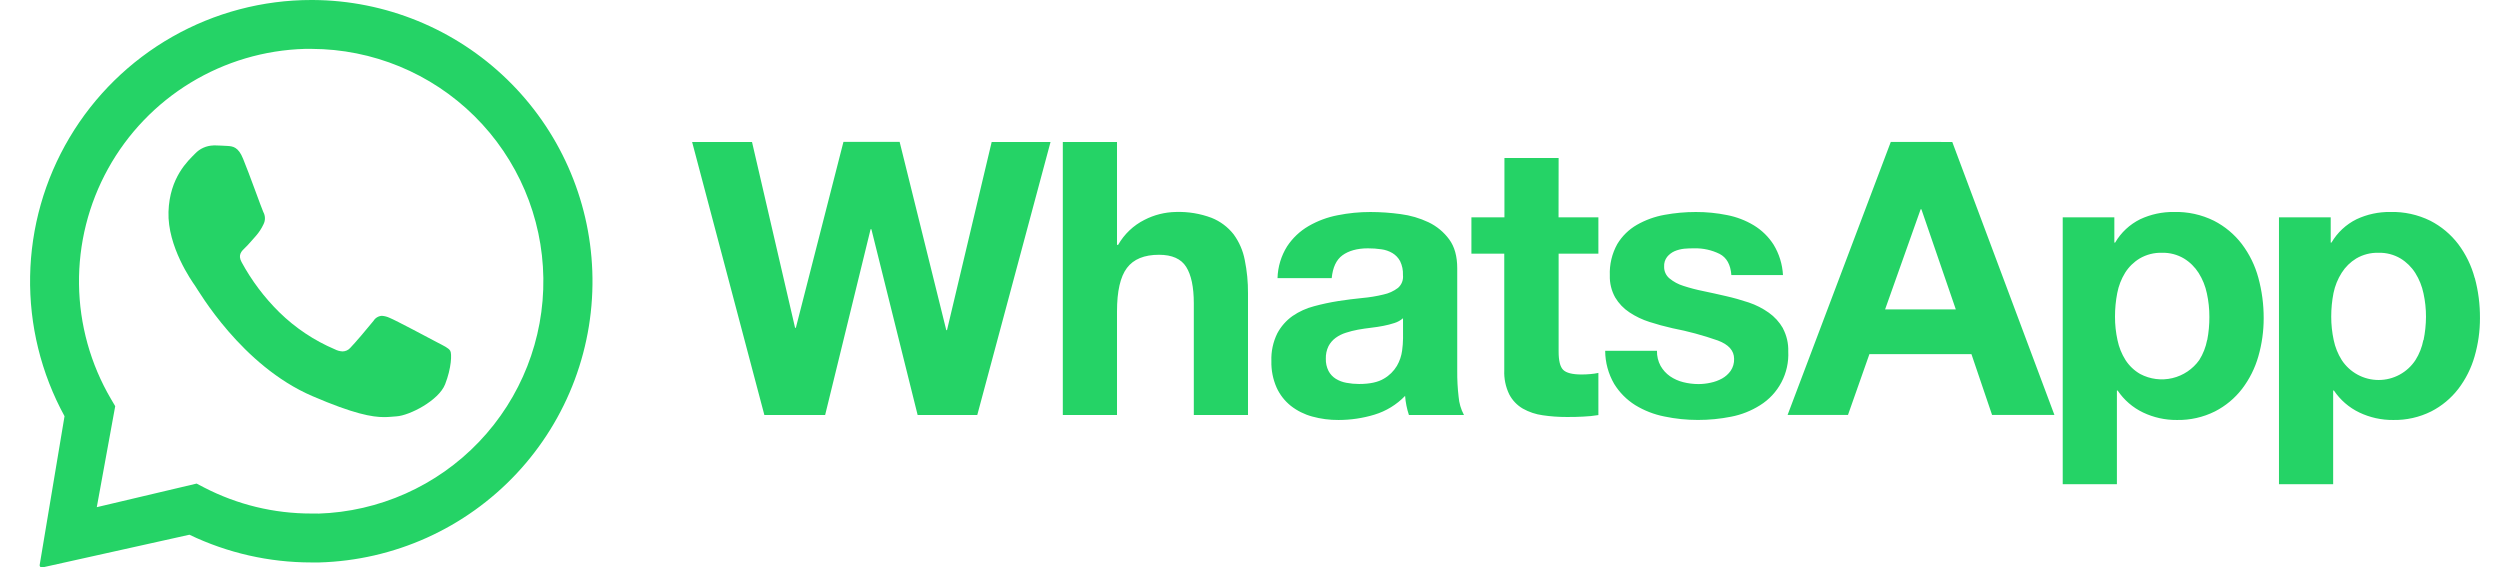
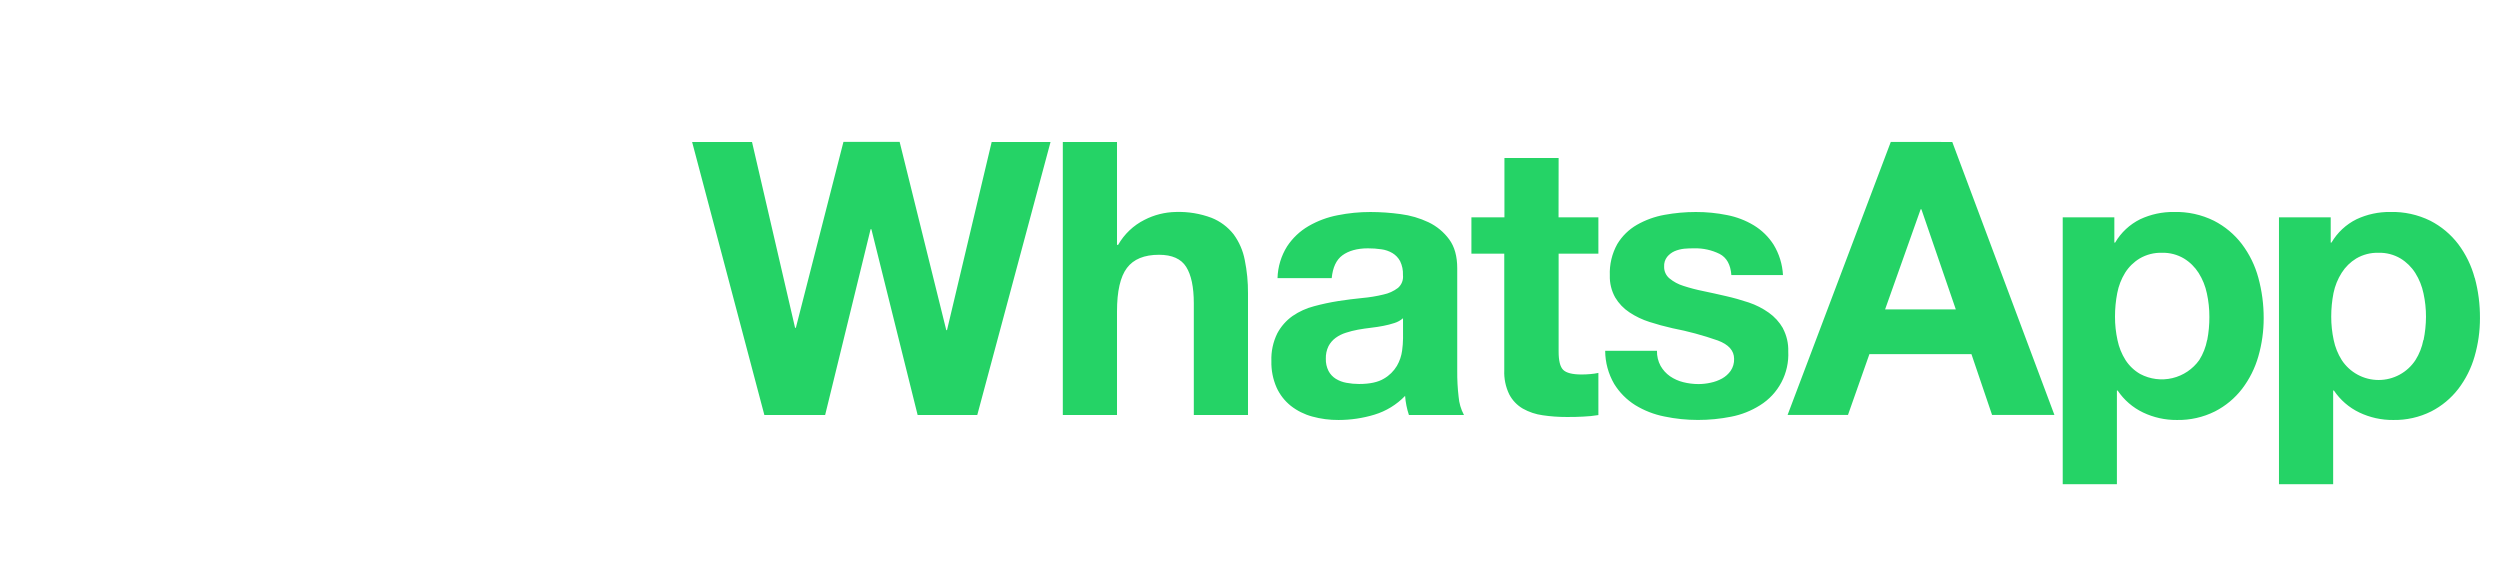
<svg xmlns="http://www.w3.org/2000/svg" width="282" height="64" viewBox="0 0 282 64" fill="none">
  <g clip-path="url(#clip0_23181_9976)">
    <path d="M106.823 37.236H106.739L101.479 16.003H95.141L89.772 36.979H89.685L84.827 16.015H78.071L86.22 46.811H93.076L98.204 25.85H98.291L103.509 46.811H110.236L118.501 16.015H111.861L106.823 37.236ZM139.153 26.433C138.505 25.607 137.65 24.967 136.676 24.576C135.389 24.091 134.019 23.865 132.644 23.91C131.412 23.929 130.201 24.232 129.105 24.795C127.855 25.422 126.818 26.405 126.126 27.62H125.998V16.015H119.885V46.811H125.998V35.123C125.998 32.851 126.371 31.219 127.117 30.226C127.864 29.233 129.071 28.737 130.74 28.739C132.204 28.739 133.227 29.193 133.799 30.1C134.372 31.008 134.662 32.378 134.662 34.218V46.811H140.774V33.096C140.784 31.828 140.661 30.564 140.408 29.322C140.209 28.278 139.78 27.291 139.153 26.433ZM164.376 41.846V30.265C164.376 28.911 164.075 27.825 163.472 27.005C162.867 26.18 162.068 25.517 161.146 25.075C160.151 24.604 159.088 24.292 157.996 24.152C156.867 23.995 155.729 23.916 154.589 23.914C153.35 23.912 152.114 24.034 150.899 24.277C149.737 24.498 148.621 24.913 147.598 25.506C146.628 26.071 145.803 26.853 145.185 27.79C144.512 28.866 144.139 30.103 144.104 31.371H150.217C150.333 30.165 150.738 29.299 151.427 28.797C152.115 28.296 153.08 28.012 154.29 28.012C154.801 28.01 155.312 28.046 155.818 28.119C156.26 28.177 156.685 28.324 157.07 28.55C157.433 28.769 157.731 29.083 157.932 29.457C158.169 29.946 158.28 30.487 158.254 31.03C158.285 31.298 158.25 31.57 158.153 31.822C158.055 32.074 157.898 32.298 157.694 32.475C157.207 32.844 156.645 33.1 156.047 33.224C155.267 33.414 154.475 33.544 153.675 33.614C152.781 33.702 151.876 33.816 150.96 33.958C150.038 34.103 149.124 34.299 148.222 34.543C147.359 34.766 146.542 35.137 145.806 35.641C145.085 36.151 144.493 36.823 144.078 37.603C143.601 38.574 143.372 39.649 143.412 40.73C143.386 41.753 143.585 42.769 143.995 43.706C144.359 44.514 144.911 45.224 145.603 45.778C146.319 46.337 147.14 46.747 148.016 46.984C148.986 47.251 149.987 47.382 150.992 47.374C152.365 47.374 153.73 47.171 155.043 46.772C156.356 46.373 157.544 45.644 158.495 44.655C158.522 45.025 158.573 45.392 158.646 45.755C158.717 46.113 158.81 46.465 158.926 46.811H165.135C164.792 46.171 164.586 45.466 164.53 44.742C164.418 43.781 164.367 42.814 164.376 41.846ZM158.263 38.179C158.256 38.641 158.221 39.102 158.157 39.559C158.076 40.16 157.878 40.739 157.575 41.264C157.218 41.864 156.713 42.362 156.108 42.709C155.449 43.112 154.515 43.314 153.305 43.314C152.828 43.314 152.352 43.27 151.883 43.182C151.456 43.109 151.047 42.955 150.677 42.728C150.33 42.512 150.047 42.208 149.857 41.846C149.643 41.419 149.539 40.944 149.554 40.466C149.537 39.974 149.641 39.484 149.857 39.041C150.05 38.677 150.323 38.36 150.654 38.114C151.008 37.858 151.402 37.661 151.819 37.532C152.264 37.389 152.717 37.273 153.177 37.188C153.666 37.104 154.142 37.027 154.641 36.972C155.139 36.918 155.606 36.84 156.043 36.757C156.467 36.676 156.885 36.569 157.295 36.435C157.65 36.325 157.979 36.142 158.26 35.898L158.263 38.179ZM175.813 17.823H169.7V24.512H165.975V28.611H169.681V41.766C169.641 42.703 169.833 43.636 170.241 44.481C170.59 45.151 171.121 45.709 171.772 46.09C172.469 46.481 173.233 46.736 174.024 46.843C174.916 46.975 175.816 47.039 176.717 47.036C177.325 47.036 177.94 47.036 178.574 46.994C179.151 46.972 179.727 46.914 180.298 46.82V42.065C179.999 42.129 179.696 42.173 179.391 42.197C179.069 42.226 178.747 42.242 178.4 42.242C177.367 42.242 176.675 42.065 176.328 41.721C175.98 41.377 175.813 40.688 175.813 39.652V28.611H180.298V24.512H175.804L175.813 17.823ZM201.123 37.037C200.722 36.337 200.173 35.733 199.515 35.267C198.824 34.778 198.065 34.392 197.262 34.122C196.416 33.839 195.544 33.594 194.653 33.392C193.762 33.189 192.945 33.002 192.112 32.832C191.36 32.681 190.618 32.486 189.889 32.249C189.315 32.074 188.782 31.787 188.319 31.407C188.123 31.245 187.966 31.041 187.861 30.809C187.757 30.578 187.706 30.325 187.714 30.071C187.691 29.678 187.809 29.29 188.048 28.978C188.275 28.7 188.564 28.48 188.891 28.334C189.241 28.187 189.611 28.093 189.988 28.054C190.363 28.021 190.739 28.007 191.114 28.012C192.101 27.987 193.079 28.201 193.965 28.637C194.766 29.052 195.213 29.849 195.297 31.03H201.12C201.057 29.816 200.693 28.636 200.061 27.597C199.496 26.713 198.737 25.97 197.842 25.423C196.905 24.858 195.876 24.464 194.801 24.258C193.646 24.025 192.47 23.91 191.291 23.914C190.104 23.912 188.92 24.02 187.752 24.235C186.661 24.43 185.611 24.81 184.648 25.358C183.734 25.882 182.97 26.63 182.428 27.533C181.828 28.613 181.537 29.838 181.588 31.072C181.561 31.938 181.77 32.796 182.193 33.553C182.595 34.228 183.145 34.803 183.802 35.235C184.499 35.697 185.257 36.06 186.054 36.313C186.9 36.586 187.772 36.824 188.66 37.024C190.395 37.36 192.104 37.822 193.772 38.407C194.994 38.864 195.606 39.554 195.606 40.476C195.625 40.959 195.488 41.434 195.216 41.834C194.962 42.189 194.633 42.483 194.251 42.696C193.848 42.917 193.415 43.077 192.964 43.169C192.519 43.269 192.063 43.32 191.607 43.323C191.019 43.324 190.433 43.252 189.863 43.108C189.33 42.975 188.826 42.749 188.373 42.438C187.939 42.133 187.578 41.735 187.315 41.274C187.032 40.751 186.891 40.163 186.906 39.569H181.064C181.07 40.88 181.419 42.167 182.077 43.301C182.673 44.27 183.484 45.089 184.448 45.694C185.463 46.316 186.581 46.752 187.749 46.981C188.995 47.242 190.266 47.373 191.539 47.37C192.792 47.372 194.042 47.249 195.271 47.004C196.427 46.782 197.531 46.345 198.527 45.717C199.553 45.081 200.39 44.181 200.951 43.112C201.512 42.042 201.776 40.842 201.715 39.636C201.744 38.734 201.536 37.84 201.114 37.043L201.123 37.037ZM213.281 16.009L201.641 46.804H208.452L210.868 39.948H222.379L224.705 46.804H231.738L220.217 16.015L213.281 16.009ZM212.638 34.901L216.65 23.602H216.733L220.616 34.901H212.638ZM252.885 27.533C252.045 26.432 250.968 25.533 249.735 24.901C248.331 24.208 246.778 23.868 245.212 23.91C243.901 23.894 242.604 24.173 241.416 24.728C240.234 25.312 239.249 26.23 238.585 27.369H238.498V24.512H232.675V54.619H238.787V44.053H238.871C239.589 45.121 240.58 45.976 241.741 46.531C242.932 47.098 244.237 47.386 245.556 47.374C247.043 47.402 248.514 47.071 249.845 46.408C251.042 45.796 252.088 44.926 252.908 43.861C253.743 42.765 254.365 41.522 254.742 40.196C255.145 38.795 255.347 37.343 255.343 35.885C255.348 34.347 255.146 32.816 254.742 31.333C254.371 29.959 253.74 28.67 252.885 27.533ZM248.963 38.359C248.811 39.158 248.511 39.922 248.079 40.611C247.348 41.637 246.27 42.363 245.044 42.653C243.818 42.943 242.529 42.778 241.416 42.188C240.744 41.802 240.175 41.262 239.756 40.611C239.321 39.921 239.015 39.158 238.852 38.359C238.663 37.496 238.57 36.614 238.572 35.731C238.569 34.832 238.654 33.936 238.826 33.054C238.981 32.244 239.282 31.469 239.714 30.766C240.127 30.11 240.688 29.559 241.351 29.158C242.115 28.71 242.989 28.487 243.874 28.514C244.744 28.491 245.602 28.714 246.351 29.158C247.023 29.568 247.591 30.129 248.011 30.795C248.455 31.503 248.769 32.284 248.938 33.102C249.126 33.968 249.22 34.851 249.218 35.737C249.223 36.617 249.142 37.495 248.976 38.359H248.963ZM279.144 31.349C278.776 29.969 278.146 28.674 277.288 27.533C276.448 26.432 275.373 25.533 274.141 24.901C272.735 24.208 271.182 23.868 269.615 23.91C268.305 23.895 267.009 24.174 265.822 24.728C264.639 25.312 263.654 26.231 262.987 27.369H262.904V24.512H257.068V54.619H263.18V44.053H263.267C263.985 45.12 264.974 45.975 266.134 46.531C267.325 47.098 268.63 47.386 269.949 47.374C271.437 47.402 272.909 47.071 274.241 46.408C275.437 45.796 276.482 44.925 277.301 43.861C278.136 42.765 278.758 41.522 279.135 40.196C279.54 38.795 279.744 37.343 279.739 35.885C279.751 34.354 279.555 32.828 279.157 31.349H279.144ZM273.353 38.359C273.202 39.159 272.902 39.923 272.468 40.611C272.017 41.303 271.399 41.871 270.673 42.264C269.946 42.657 269.133 42.863 268.307 42.863C267.481 42.863 266.668 42.657 265.941 42.264C265.214 41.871 264.597 41.303 264.145 40.611C263.712 39.92 263.406 39.158 263.241 38.359C263.055 37.495 262.961 36.614 262.962 35.731C262.96 34.832 263.046 33.935 263.219 33.054C263.386 32.241 263.7 31.466 264.145 30.766C264.56 30.111 265.121 29.561 265.783 29.158C266.547 28.71 267.421 28.487 268.305 28.514C269.175 28.491 270.034 28.714 270.783 29.158C271.456 29.568 272.025 30.129 272.446 30.795C272.89 31.503 273.204 32.284 273.372 33.102C273.561 33.968 273.655 34.851 273.652 35.737C273.647 36.618 273.555 37.496 273.379 38.359H273.353Z" fill="#25D366" />
-     <path d="M66.811 30.564C66.512 22.389 63.067 14.646 57.195 8.95C51.323 3.255 43.478 0.048 35.298 8.75055e-06H35.144C29.635 -0.004 24.22 1.426 19.432 4.15C14.644 6.874 10.648 10.797 7.836 15.534C5.024 20.271 3.494 25.658 3.397 31.166C3.299 36.674 4.637 42.112 7.279 46.946L4.474 63.733C4.469 63.768 4.472 63.803 4.482 63.836C4.492 63.869 4.509 63.9 4.532 63.926C4.555 63.952 4.583 63.973 4.615 63.988C4.646 64.002 4.68 64.01 4.715 64.01H4.763L21.367 60.317C25.658 62.376 30.356 63.445 35.115 63.444C35.417 63.444 35.72 63.444 36.022 63.444C40.208 63.324 44.329 62.377 48.148 60.656C51.966 58.936 55.405 56.476 58.268 53.419C61.13 50.362 63.359 46.769 64.825 42.846C66.291 38.923 66.966 34.749 66.811 30.564ZM35.864 57.926C35.613 57.926 35.362 57.926 35.115 57.926C30.909 57.931 26.763 56.925 23.028 54.992L22.178 54.548L10.918 57.209L12.996 45.817L12.514 44.999C10.209 41.07 8.967 36.607 8.912 32.052C8.856 27.496 9.988 23.005 12.195 19.02C14.403 15.035 17.611 11.694 21.503 9.326C25.395 6.957 29.837 5.644 34.391 5.514C34.644 5.514 34.898 5.514 35.153 5.514C42.029 5.535 48.621 8.255 53.51 13.09C58.399 17.925 61.193 24.486 61.29 31.361C61.387 38.236 58.78 44.874 54.029 49.845C49.279 54.816 42.766 57.721 35.893 57.936L35.864 57.926Z" fill="#25D366" />
-     <path d="M24.083 16.408C23.691 16.416 23.305 16.502 22.947 16.662C22.588 16.821 22.266 17.051 21.998 17.338C21.242 18.113 19.129 19.979 19.006 23.898C18.884 27.816 21.622 31.693 22.005 32.237C22.388 32.781 27.239 41.245 35.231 44.678C39.928 46.702 41.987 47.049 43.322 47.049C43.872 47.049 44.287 46.991 44.722 46.965C46.186 46.875 49.49 45.183 50.21 43.343C50.931 41.502 50.979 39.894 50.789 39.572C50.6 39.25 50.078 39.019 49.293 38.607C48.508 38.195 44.657 36.136 43.934 35.846C43.665 35.721 43.376 35.646 43.081 35.625C42.889 35.635 42.702 35.691 42.536 35.79C42.371 35.889 42.232 36.026 42.132 36.191C41.488 36.992 40.012 38.732 39.516 39.234C39.408 39.359 39.275 39.459 39.125 39.529C38.975 39.599 38.813 39.637 38.648 39.64C38.343 39.626 38.046 39.546 37.776 39.405C35.443 38.414 33.316 36.996 31.505 35.222C29.813 33.555 28.378 31.645 27.246 29.557C26.808 28.746 27.246 28.328 27.645 27.948C28.044 27.569 28.471 27.044 28.883 26.591C29.221 26.203 29.503 25.77 29.72 25.304C29.832 25.087 29.889 24.846 29.885 24.603C29.881 24.359 29.817 24.12 29.697 23.907C29.508 23.502 28.089 19.516 27.423 17.917C26.882 16.55 26.239 16.505 25.676 16.463C25.212 16.431 24.682 16.415 24.151 16.398H24.083" fill="#25D366" />
  </g>
  <defs>
    <clipPath id="clip0_23181_9976">
      <rect width="281.644" height="64.01" fill="white" />
    </clipPath>
  </defs>
</svg>